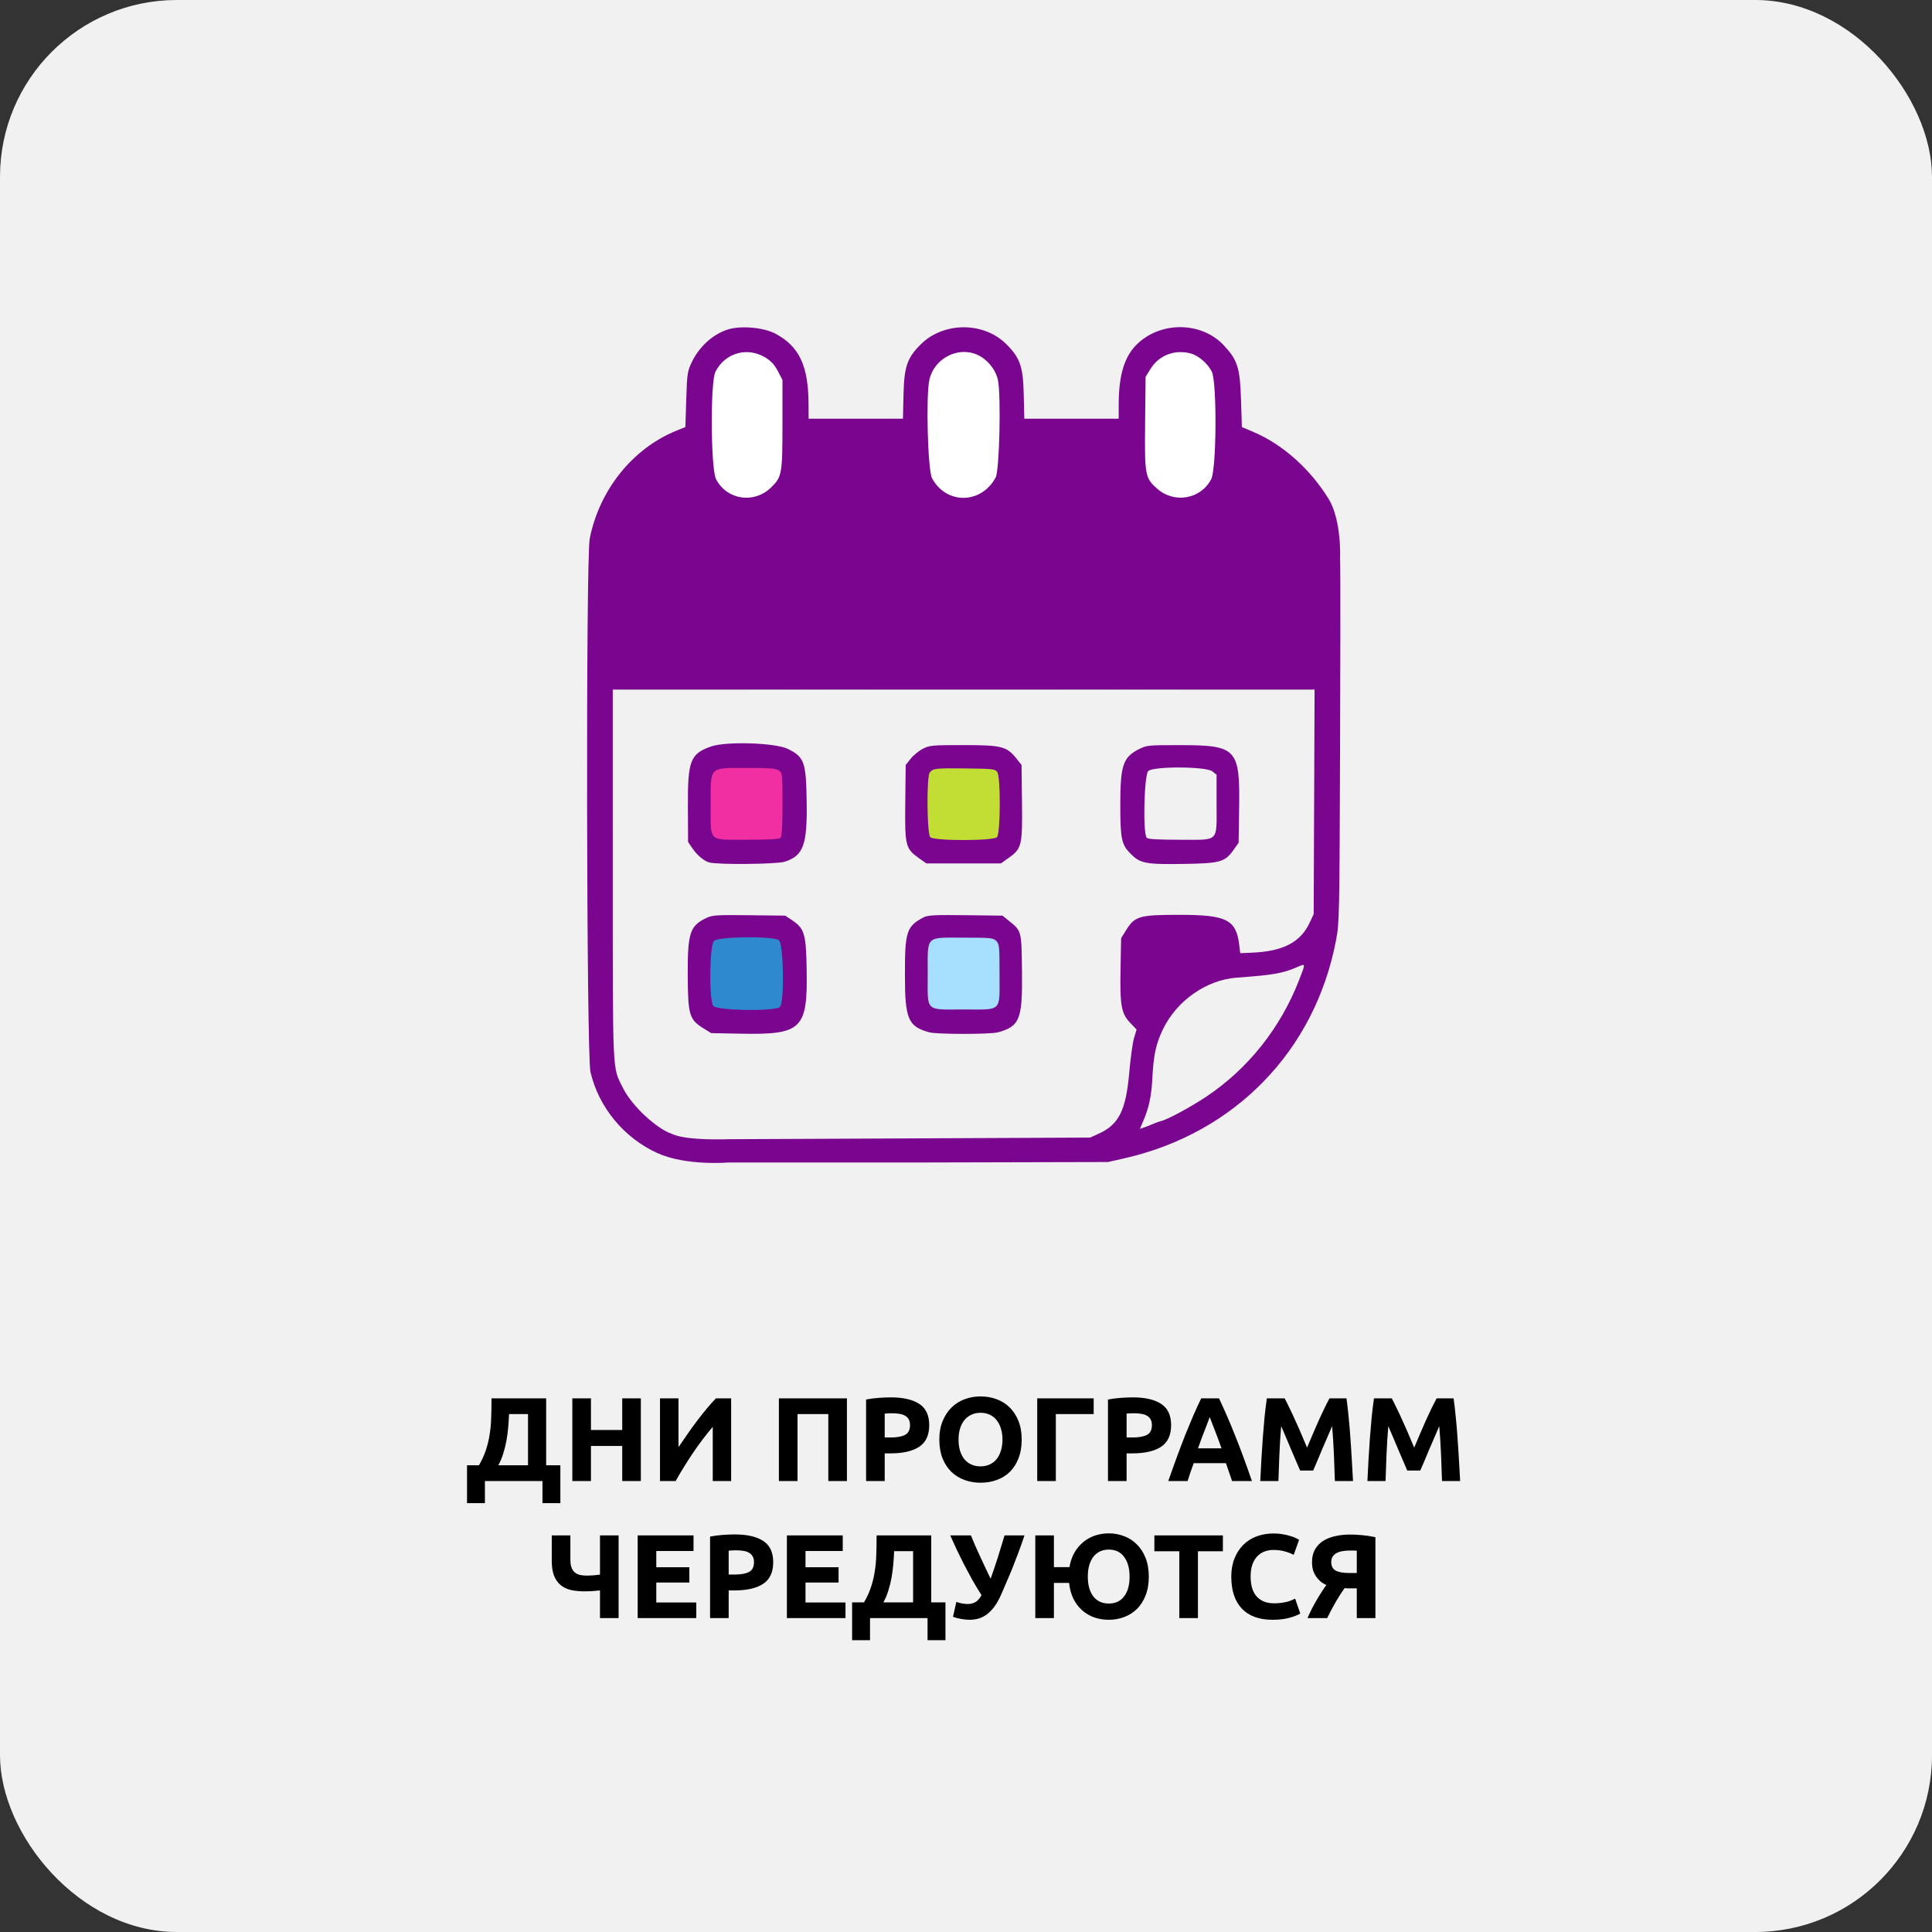
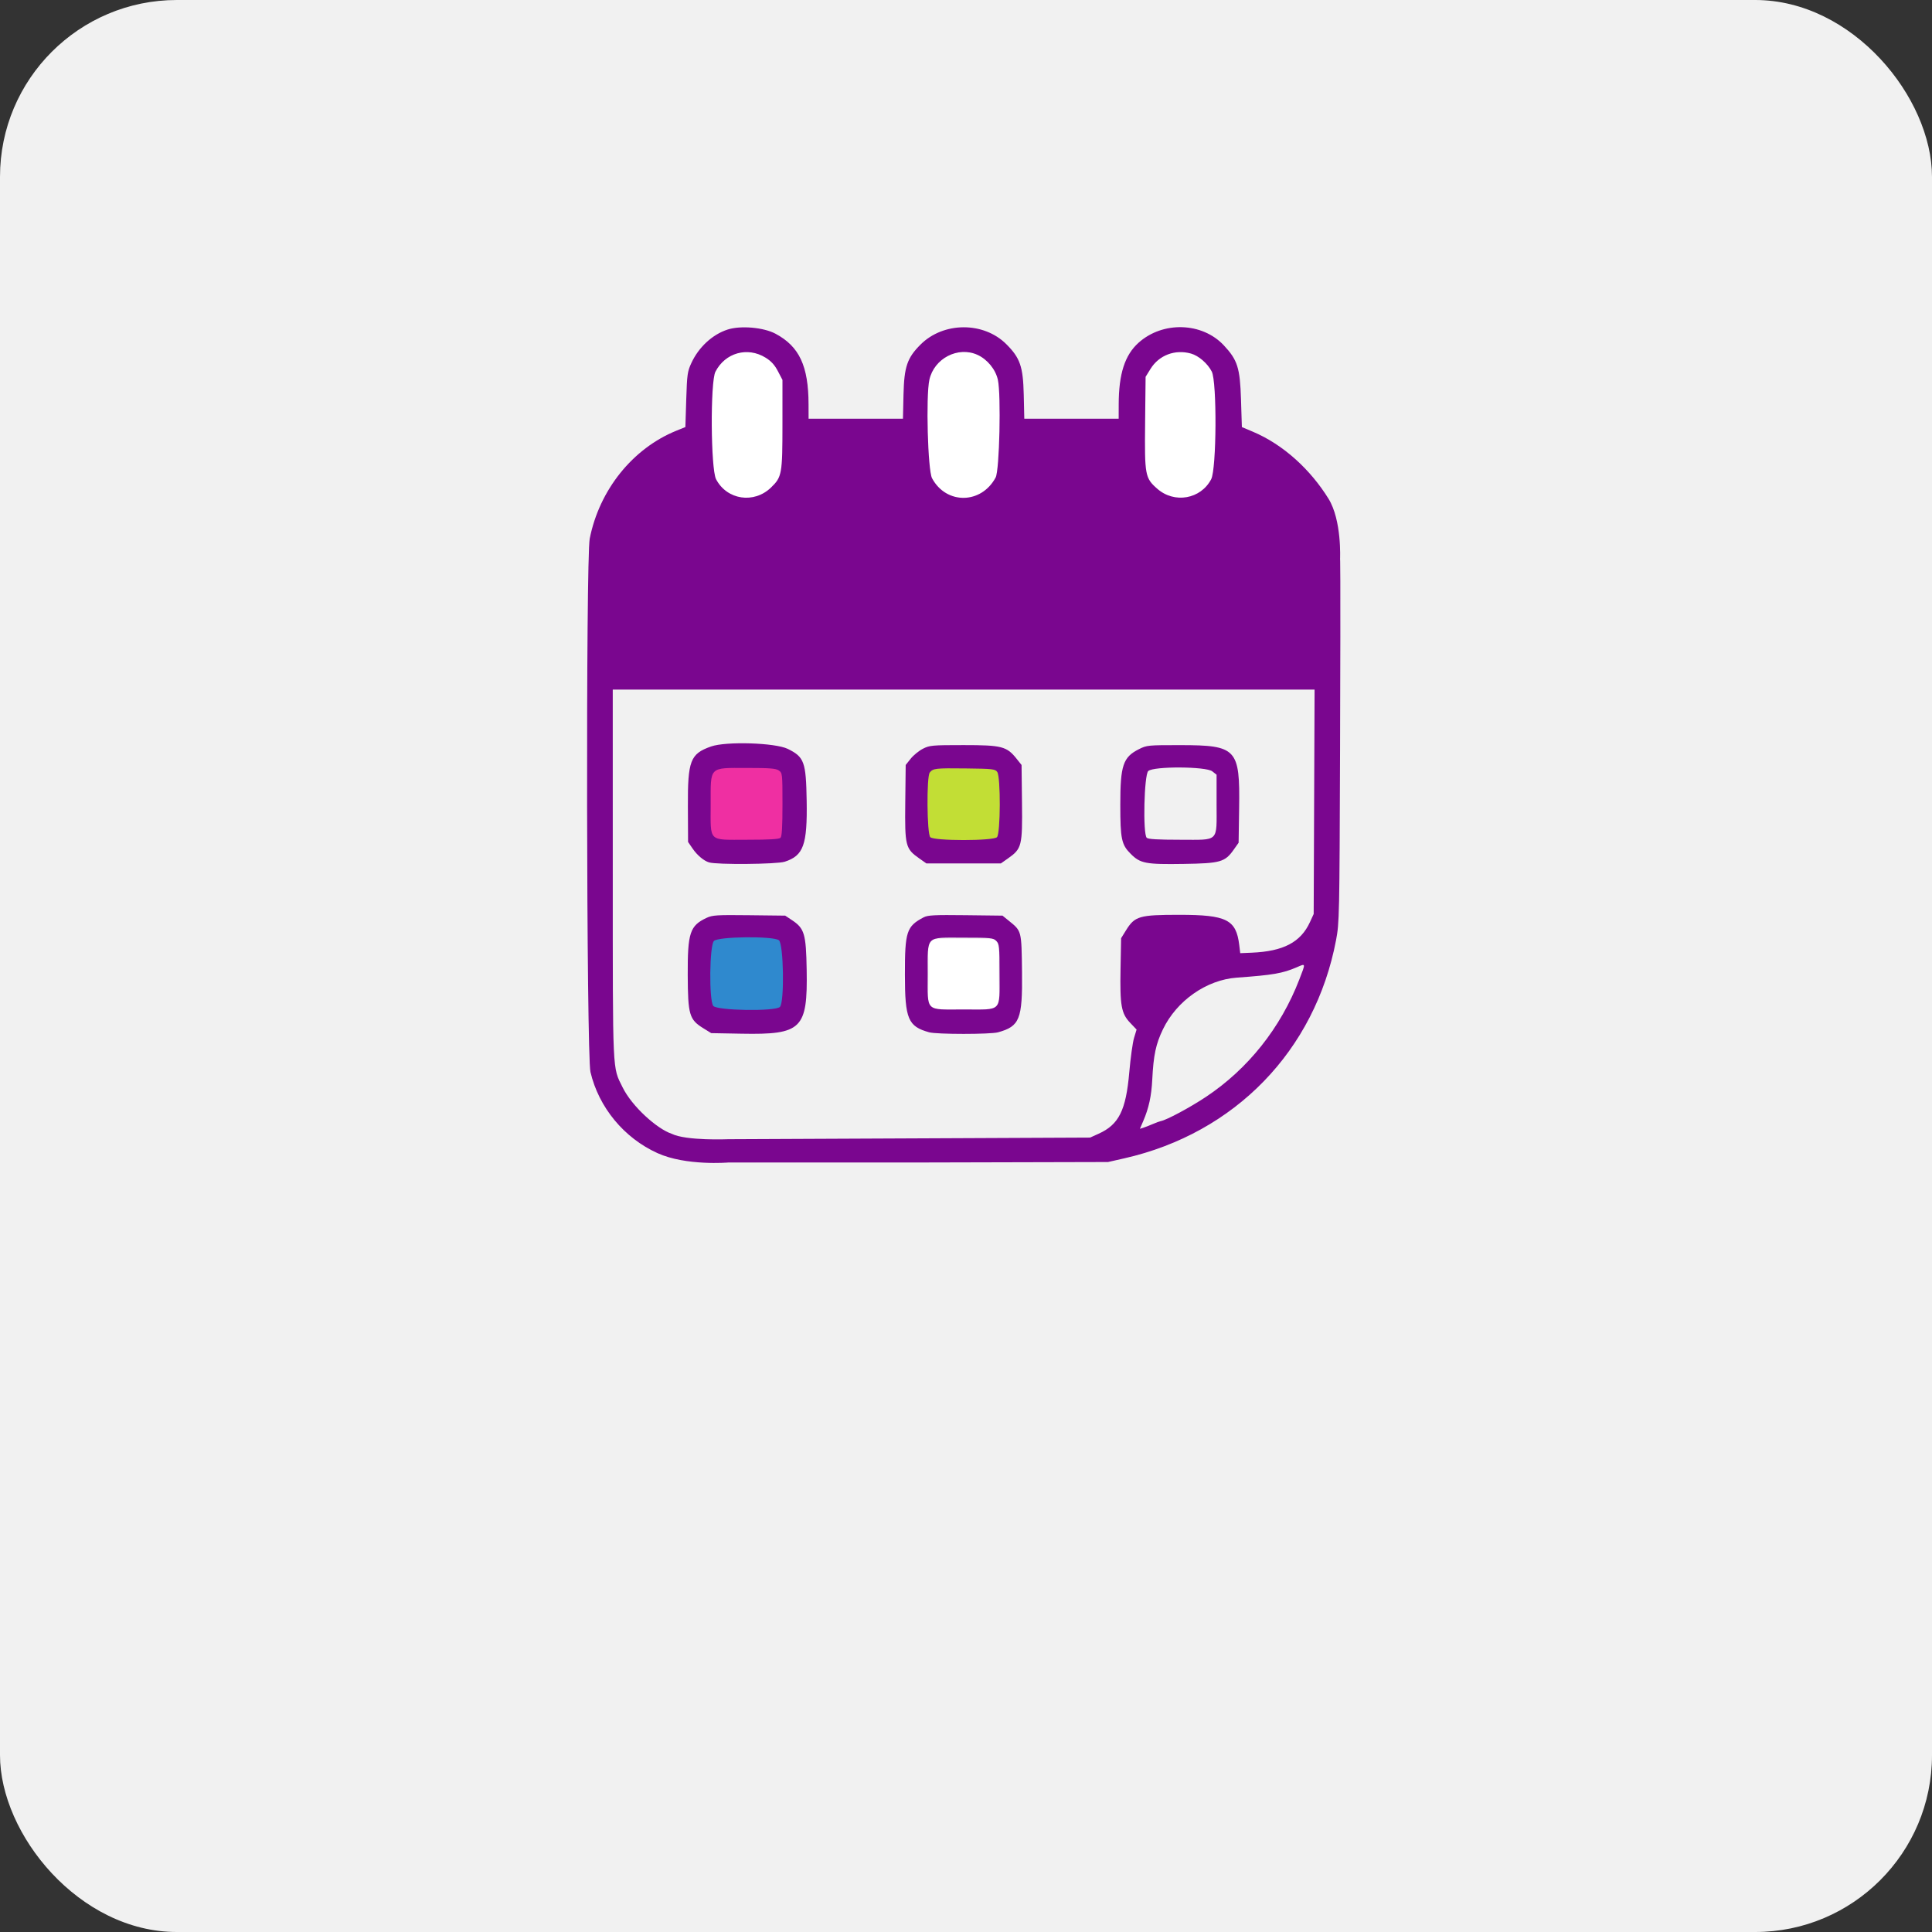
<svg xmlns="http://www.w3.org/2000/svg" width="437" height="437" viewBox="0 0 437 437" fill="none">
  <rect x="0" y="0" width="437" height="437" fill="#333333" stroke="none" />
  <rect width="437" height="437" rx="40" fill="#F1F1F1" />
  <path fill-rule="evenodd" clip-rule="evenodd" d="M164.559 74.548C161.138 75.662 158.047 78.516 156.387 82.093C155.492 84.019 155.398 84.688 155.22 90.391L155.026 96.594L152.976 97.426C143.095 101.437 135.564 110.823 133.388 121.839C132.492 126.379 132.646 238.603 133.555 242.476C135.431 250.479 141.142 257.394 148.707 260.824C151.721 262.191 153.771 262.276 154.722 261.075C155.71 259.828 162.828 260.045 163.319 261.337C164 263.129 162.078 263.059 207.677 262.946L250.631 262.84L254.319 262.003C279.327 256.329 297.449 237.658 302.199 212.672C302.953 208.706 302.98 207.404 303.112 168.903C303.26 125.651 303.364 127.846 301.12 126.855C300.071 126.391 299.939 126.165 299.936 124.824C299.932 122.871 299.549 120.703 299.072 119.941C298.921 119.7 299.188 119.273 299.697 118.939C304.292 115.928 293.565 101.937 283.366 97.639L280.9 96.6L280.706 90.394C280.481 83.193 279.924 81.433 276.819 78.113C271.906 72.861 262.98 72.601 257.502 77.55C254.413 80.34 253.053 84.583 253.038 91.478L253.03 94.708H242.36H231.688L231.562 89.263C231.416 82.919 230.743 80.969 227.628 77.854C222.49 72.716 213.395 72.757 208.21 77.942C205.187 80.965 204.51 82.958 204.363 89.263L204.238 94.708H193.566H182.896L182.888 91.478C182.869 82.79 180.808 78.374 175.427 75.491C172.722 74.041 167.503 73.588 164.559 74.548ZM257.737 156.261C235.861 156.313 200.065 156.313 178.189 156.261C156.313 156.208 174.212 156.165 217.963 156.165C261.714 156.165 279.612 156.208 257.737 156.261ZM221.562 168.44C219.582 168.507 216.344 168.507 214.364 168.44C212.384 168.374 214.004 168.32 217.963 168.32C221.922 168.32 223.542 168.374 221.562 168.44ZM270.656 168.44C268.677 168.507 265.438 168.507 263.458 168.44C261.479 168.374 263.098 168.32 267.057 168.32C271.016 168.32 272.636 168.374 270.656 168.44ZM176.415 174.892C177.387 176.279 177.25 188.206 176.251 189.206C175.245 190.212 162.682 190.349 161.697 189.364C160.777 188.444 160.836 175.01 161.763 174.47C162.135 174.253 165.253 174.089 169.124 174.082C175.652 174.072 175.856 174.094 176.415 174.892ZM210.117 223.442C210.049 225.219 209.994 223.765 209.994 220.213C209.994 216.66 210.049 215.206 210.117 216.983C210.185 218.759 210.185 221.666 210.117 223.442ZM225.99 223.442C225.922 225.219 225.866 223.765 225.866 220.213C225.866 216.66 225.922 215.206 225.99 216.983C226.057 218.759 226.057 221.666 225.99 223.442Z" fill="white" />
  <path fill-rule="evenodd" clip-rule="evenodd" d="M164.559 74.548C161.138 75.662 158.047 78.516 156.387 82.093C155.492 84.019 155.398 84.688 155.22 90.391L155.026 96.594L152.976 97.426C143.095 101.437 135.564 110.823 133.388 121.839C132.492 126.379 132.646 238.603 133.555 242.476C135.431 250.479 141.142 257.394 148.707 260.824C151.721 262.191 153.771 262.276 154.722 261.075C155.71 259.828 162.828 260.045 163.319 261.337C164 263.129 162.078 263.059 207.677 262.946L250.631 262.84L254.319 262.003C279.327 256.329 297.449 237.658 302.199 212.672C302.953 208.706 302.98 207.404 303.112 168.903C303.259 125.651 303.364 127.846 301.12 126.855C300.071 126.391 299.939 126.165 299.936 124.824C299.933 123.444 299.854 122.795 299.44 120.773C299.362 120.39 298.979 119.827 298.589 119.524C298.065 119.115 298.037 119.025 298.483 119.178C300.524 119.875 301.427 117.066 300.117 114.103C297.04 107.146 290.371 100.591 283.366 97.639L280.9 96.6L280.706 90.394C280.481 83.193 279.924 81.433 276.819 78.113C271.906 72.861 262.98 72.601 257.502 77.55C254.413 80.34 253.053 84.583 253.038 91.478L253.03 94.708H242.36H231.688L231.562 89.263C231.416 82.919 230.743 80.969 227.628 77.854C222.49 72.716 213.395 72.757 208.21 77.942C205.187 80.965 204.51 82.958 204.363 89.263L204.238 94.708H193.566H182.896L182.888 91.478C182.869 82.79 180.808 78.374 175.427 75.491C172.722 74.041 167.503 73.588 164.559 74.548ZM173.173 80.9C174.435 81.681 175.215 82.537 175.958 83.959L176.989 85.933L176.987 95.765C176.985 107.227 176.869 107.879 174.411 110.264C170.548 114.012 164.426 113.095 161.968 108.4C160.756 106.084 160.637 86.383 161.821 84.081C164.034 79.778 169.074 78.366 173.173 80.9ZM221.101 80.263C223.33 81.278 225.195 83.559 225.711 85.904C226.462 89.318 226.076 106.374 225.21 107.997C221.973 114.065 214.043 114.167 210.821 108.181C209.855 106.385 209.398 89.615 210.215 85.904C211.28 81.066 216.699 78.257 221.101 80.263ZM269.374 79.965C271.12 80.45 273.156 82.211 274.093 84.046C275.288 86.39 275.179 106.066 273.958 108.4C271.592 112.918 265.639 113.966 261.756 110.548C258.994 108.117 258.886 107.529 259.012 95.596L259.121 85.235L260.234 83.436C262.152 80.336 265.767 78.963 269.374 79.965ZM257.737 156.261C235.861 156.313 200.065 156.313 178.189 156.261C156.313 156.208 174.212 156.165 217.963 156.165C261.714 156.165 279.612 156.208 257.737 156.261ZM176.177 174.376C177.047 175.131 177.404 188.446 176.581 189.437C176.314 189.759 174.189 189.898 169.082 189.928L161.957 189.969L161.352 189.046C160.852 188.283 160.748 187.037 160.748 181.818V175.513L161.724 174.607C163.055 173.374 174.805 173.186 176.177 174.376ZM225.345 174.291C225.779 174.726 225.94 189.103 225.516 189.527C225.213 189.83 210.713 189.831 210.411 189.528C210.236 189.354 210.104 180.021 210.202 174.89C210.207 174.63 210.585 174.261 211.042 174.071C212.211 173.584 224.834 173.778 225.345 174.291ZM176.276 212.843C177.005 213.233 177.029 213.508 176.919 220.392C176.856 224.321 176.667 227.673 176.498 227.842C176.329 228.011 173.016 228.201 169.135 228.264C160.086 228.412 160.767 229.074 160.756 220.12C160.745 211.584 160.054 212.252 168.779 212.357C172.805 212.405 175.824 212.601 176.276 212.843ZM225.009 212.452C225.804 212.484 226.107 214.884 226.066 220.814C226.01 228.943 226.666 228.333 217.963 228.333C209.256 228.333 209.916 228.95 209.859 220.768C209.817 214.643 210.025 213.087 210.969 212.461C211.171 212.328 221.707 212.321 225.009 212.452ZM270.472 212.367C268.594 212.434 265.521 212.434 263.643 212.367C261.765 212.3 263.301 212.245 267.057 212.245C270.813 212.245 272.35 212.3 270.472 212.367ZM204.58 223.812C204.514 225.791 204.46 224.171 204.46 220.213C204.46 216.254 204.514 214.634 204.58 216.614C204.647 218.593 204.647 221.832 204.58 223.812ZM231.527 223.812C231.461 225.791 231.406 224.171 231.406 220.213C231.406 216.254 231.461 214.634 231.527 216.614C231.593 218.593 231.593 221.832 231.527 223.812Z" fill="#F1F1F1" />
  <rect x="158.26" y="210.948" width="20.302" height="19.564" fill="#2F89CE" />
  <rect x="208.169" y="172.321" width="20.302" height="19.564" fill="#C2DE35" />
  <rect x="157.916" y="172.321" width="20.302" height="19.564" fill="#EF2FA2" />
-   <rect x="209.262" y="210.557" width="20.302" height="19.564" fill="#A7DFFF" />
  <path fill-rule="evenodd" clip-rule="evenodd" d="M164.559 74.548C161.138 75.662 158.047 78.516 156.387 82.093C155.492 84.019 155.398 84.688 155.22 90.391L155.026 96.594L152.976 97.426C143.095 101.437 135.564 110.823 133.388 121.839C132.492 126.379 132.646 238.603 133.555 242.476C135.431 250.479 141.142 257.394 148.707 260.824C155.185 263.761 164.743 262.946 164.743 262.946V257.679C164.743 257.679 155.185 258.079 151.908 256.441C148.63 255.348 142.96 250.282 140.828 245.951C138.5 241.222 138.609 243.581 138.604 197.788L138.6 155.984H217.973H297.346L297.244 181.362L297.142 206.739L296.292 208.585C294.197 213.137 290.28 215.189 283.115 215.49L280.531 215.598L280.304 213.738C279.604 208.007 277.451 206.924 266.758 206.924C257.689 206.924 256.683 207.216 254.691 210.429L253.584 212.216L253.457 219.075C253.303 227.472 253.615 229.229 255.642 231.36L257.085 232.877L256.515 234.758C256.201 235.792 255.714 239.297 255.431 242.545C254.684 251.144 253.079 254.369 248.519 256.429L246.571 257.31L205.657 257.495L164.743 257.679C164.743 262.946 164.743 262.946 164.743 262.946H207.601L250.631 262.84L254.319 262.003C279.328 256.328 297.449 237.658 302.199 212.672C302.954 208.706 302.98 207.404 303.112 168.903C303.26 125.621 303.112 126.438 303.112 126.438C303.112 126.438 303.532 117.698 300.482 112.782C296.464 106.306 290.377 100.593 283.366 97.639L280.9 96.6L280.706 90.394C280.481 83.193 279.924 81.433 276.819 78.113C271.906 72.861 262.98 72.601 257.502 77.55C254.413 80.34 253.053 84.583 253.038 91.478L253.03 94.708H242.36H231.688L231.562 89.263C231.416 82.919 230.743 80.969 227.628 77.854C222.49 72.716 213.395 72.757 208.21 77.942C205.187 80.965 204.51 82.958 204.363 89.263L204.238 94.708H193.566H182.896L182.888 91.478C182.869 82.79 180.808 78.374 175.427 75.491C172.722 74.041 167.503 73.588 164.559 74.548ZM173.173 80.9C174.435 81.681 175.215 82.537 175.958 83.959L176.989 85.933L176.987 95.765C176.985 107.227 176.869 107.879 174.411 110.264C170.548 114.012 164.426 113.095 161.968 108.4C160.756 106.084 160.637 86.383 161.821 84.081C164.034 79.778 169.074 78.366 173.173 80.9ZM221.101 80.263C223.33 81.278 225.195 83.559 225.711 85.904C226.462 89.318 226.076 106.374 225.21 107.997C221.973 114.065 214.043 114.167 210.821 108.181C209.855 106.385 209.398 89.615 210.215 85.904C211.28 81.066 216.699 78.257 221.101 80.263ZM269.374 79.965C271.12 80.45 273.157 82.211 274.093 84.046C275.288 86.39 275.179 106.066 273.958 108.4C271.593 112.918 265.639 113.966 261.756 110.548C258.994 108.117 258.886 107.529 259.012 95.596L259.121 85.235L260.234 83.436C262.152 80.336 265.767 78.963 269.374 79.965ZM160.827 168.848C156.136 170.504 155.542 172.048 155.595 182.433L155.635 190.445L156.694 191.984C157.71 193.46 159.205 194.711 160.379 195.066C162.189 195.613 175.688 195.494 177.49 194.914C181.747 193.544 182.626 191.107 182.461 181.129C182.316 172.327 181.913 171.221 178.189 169.392C175.349 167.997 164.225 167.649 160.827 168.848ZM208.742 169.365C207.848 169.822 206.608 170.833 205.988 171.613L204.859 173.031L204.762 181.579C204.652 191.366 204.804 191.97 207.939 194.173L209.536 195.296H217.963H226.389L227.987 194.173C231.122 191.97 231.274 191.366 231.164 181.579L231.067 173.031L229.938 171.613C227.716 168.822 226.597 168.534 217.963 168.534C210.814 168.534 210.272 168.583 208.742 169.365ZM257.625 169.451C254.022 171.259 253.399 173.112 253.402 182.005C253.404 189.792 253.67 191.05 255.755 193.135C257.932 195.312 259.153 195.544 267.73 195.41C276.062 195.28 277.071 194.992 279.054 192.187L280.162 190.621L280.28 182.807C280.483 169.364 279.733 168.556 267.037 168.542C259.687 168.535 259.394 168.563 257.625 169.451ZM176.169 174.277C176.968 174.837 176.989 175.033 176.989 181.955C176.989 186.987 176.86 189.187 176.546 189.501C176.233 189.815 174.033 189.944 169 189.944C160.043 189.944 160.748 190.63 160.748 181.909C160.748 173.245 160.291 173.702 168.954 173.702C174.144 173.702 175.503 173.81 176.169 174.277ZM225.561 174.603C226.367 175.707 226.317 188.55 225.504 189.364C224.641 190.227 211.285 190.227 210.422 189.364C209.658 188.6 209.553 175.684 210.303 174.738C211.054 173.792 211.567 173.733 218.455 173.812C224.497 173.88 225.08 173.945 225.561 174.603ZM274.206 174.467L275.178 175.232V181.768C275.178 190.652 275.893 189.944 266.926 189.944C261.893 189.944 259.693 189.815 259.379 189.501C258.474 188.595 258.785 175.212 259.731 174.391C260.998 173.293 272.791 173.355 274.206 174.467ZM159.825 207.611C156.047 209.381 155.517 210.988 155.559 220.543C155.598 229.545 155.912 230.617 159.077 232.575L160.872 233.686L167.731 233.812C181.354 234.064 182.689 232.755 182.462 219.375C182.324 211.223 181.961 209.997 179.133 208.124L177.6 207.108L169.45 207.014C162.134 206.929 161.15 206.99 159.825 207.611ZM208.919 207.493C205.048 209.538 204.673 210.688 204.68 220.478C204.688 230.502 205.39 232.168 210.168 233.495C211.902 233.977 224.024 233.977 225.758 233.495C230.646 232.138 231.283 230.543 231.164 219.962C231.056 210.399 231.118 210.642 228.149 208.237L226.755 207.108L218.391 207.008C211.333 206.923 209.854 206.999 208.919 207.493ZM176.169 212.666C177.253 213.426 177.465 226.698 176.41 227.754C175.354 228.809 162.082 228.597 161.322 227.513C160.349 226.123 160.486 213.83 161.486 212.83C162.486 211.83 174.779 211.693 176.169 212.666ZM225.346 212.83C226.03 213.514 226.084 214.06 226.084 220.276C226.084 229.046 226.797 228.333 218.027 228.333C209.113 228.333 209.842 229.045 209.842 220.34C209.842 211.434 209.195 212.092 217.963 212.092C224.115 212.092 224.662 212.146 225.346 212.83ZM293.884 221.573C289.66 232.511 282.291 241.774 272.779 248.102C269.162 250.509 263.891 253.335 262.561 253.583C262.293 253.632 261.478 253.932 260.75 254.248C260.022 254.564 259.068 254.937 258.63 255.076L257.835 255.328L258.598 253.551C259.852 250.63 260.443 247.914 260.63 244.206C260.912 238.63 261.437 236.159 263.05 232.81C266.164 226.343 272.913 221.624 279.751 221.132C287.972 220.54 290.1 220.171 293.328 218.781C295.387 217.894 295.359 217.753 293.884 221.573Z" fill="#7A068F" />
-   <path d="M105.635 331.436H108.335C109.001 330.284 109.523 329.141 109.901 328.007C110.279 326.873 110.558 325.721 110.738 324.551C110.936 323.381 111.053 322.175 111.089 320.933C111.143 319.691 111.17 318.386 111.17 317.018V316.289H123.536V331.436H126.749V339.995H122.699V335H109.685V339.995H105.635V331.436ZM115.139 319.853C115.103 320.825 115.04 321.824 114.95 322.85C114.86 323.876 114.725 324.893 114.545 325.901C114.365 326.891 114.122 327.863 113.816 328.817C113.528 329.753 113.159 330.626 112.709 331.436H119.432V319.853H115.139ZM140.742 316.289H144.954V335H140.742V327.062H133.668V335H129.456V316.289H133.668V323.444H140.742V316.289ZM149.284 335V316.289H153.469V327.332C154.117 326.36 154.81 325.352 155.548 324.308C156.286 323.246 157.024 322.229 157.762 321.257C158.518 320.267 159.256 319.34 159.976 318.476C160.696 317.612 161.353 316.883 161.947 316.289H165.376V335H161.218V322.742C159.634 324.596 158.14 326.567 156.736 328.655C155.332 330.743 154.027 332.858 152.821 335H149.284ZM191.569 316.289V335H187.357V319.853H180.391V335H176.179V316.289H191.569ZM201.517 316.073C204.307 316.073 206.449 316.568 207.943 317.558C209.437 318.53 210.184 320.132 210.184 322.364C210.184 324.614 209.428 326.243 207.916 327.251C206.404 328.241 204.244 328.736 201.436 328.736H200.113V335H195.901V316.559C196.819 316.379 197.791 316.253 198.817 316.181C199.843 316.109 200.743 316.073 201.517 316.073ZM201.787 319.664C201.481 319.664 201.175 319.673 200.869 319.691C200.581 319.709 200.329 319.727 200.113 319.745V325.145H201.436C202.894 325.145 203.992 324.947 204.73 324.551C205.468 324.155 205.837 323.417 205.837 322.337C205.837 321.815 205.738 321.383 205.54 321.041C205.36 320.699 205.09 320.429 204.73 320.231C204.388 320.015 203.965 319.871 203.461 319.799C202.957 319.709 202.399 319.664 201.787 319.664ZM216.814 325.631C216.814 326.549 216.922 327.377 217.138 328.115C217.372 328.853 217.696 329.492 218.11 330.032C218.542 330.554 219.064 330.959 219.676 331.247C220.288 331.535 220.99 331.679 221.782 331.679C222.556 331.679 223.249 331.535 223.861 331.247C224.491 330.959 225.013 330.554 225.427 330.032C225.859 329.492 226.183 328.853 226.399 328.115C226.633 327.377 226.75 326.549 226.75 325.631C226.75 324.713 226.633 323.885 226.399 323.147C226.183 322.391 225.859 321.752 225.427 321.23C225.013 320.69 224.491 320.276 223.861 319.988C223.249 319.7 222.556 319.556 221.782 319.556C220.99 319.556 220.288 319.709 219.676 320.015C219.064 320.303 218.542 320.717 218.11 321.257C217.696 321.779 217.372 322.418 217.138 323.174C216.922 323.912 216.814 324.731 216.814 325.631ZM231.097 325.631C231.097 327.233 230.854 328.646 230.368 329.87C229.9 331.076 229.252 332.093 228.424 332.921C227.596 333.731 226.606 334.343 225.454 334.757C224.32 335.171 223.096 335.378 221.782 335.378C220.504 335.378 219.298 335.171 218.164 334.757C217.03 334.343 216.04 333.731 215.194 332.921C214.348 332.093 213.682 331.076 213.196 329.87C212.71 328.646 212.467 327.233 212.467 325.631C212.467 324.029 212.719 322.625 213.223 321.419C213.727 320.195 214.402 319.169 215.248 318.341C216.112 317.513 217.102 316.892 218.218 316.478C219.352 316.064 220.54 315.857 221.782 315.857C223.06 315.857 224.266 316.064 225.4 316.478C226.534 316.892 227.524 317.513 228.37 318.341C229.216 319.169 229.882 320.195 230.368 321.419C230.854 322.625 231.097 324.029 231.097 325.631ZM238.82 335H234.608V316.289H247.379V319.853H238.82V335ZM256.229 316.073C259.019 316.073 261.161 316.568 262.655 317.558C264.149 318.53 264.896 320.132 264.896 322.364C264.896 324.614 264.14 326.243 262.628 327.251C261.116 328.241 258.956 328.736 256.148 328.736H254.825V335H250.613V316.559C251.531 316.379 252.503 316.253 253.529 316.181C254.555 316.109 255.455 316.073 256.229 316.073ZM256.499 319.664C256.193 319.664 255.887 319.673 255.581 319.691C255.293 319.709 255.041 319.727 254.825 319.745V325.145H256.148C257.606 325.145 258.704 324.947 259.442 324.551C260.18 324.155 260.549 323.417 260.549 322.337C260.549 321.815 260.45 321.383 260.252 321.041C260.072 320.699 259.802 320.429 259.442 320.231C259.1 320.015 258.677 319.871 258.173 319.799C257.669 319.709 257.111 319.664 256.499 319.664ZM278.671 335C278.473 334.352 278.248 333.686 277.996 333.002C277.762 332.318 277.528 331.634 277.294 330.95H270.004C269.77 331.634 269.527 332.318 269.275 333.002C269.041 333.686 268.825 334.352 268.627 335H264.253C264.955 332.984 265.621 331.121 266.251 329.411C266.881 327.701 267.493 326.09 268.087 324.578C268.699 323.066 269.293 321.635 269.869 320.285C270.463 318.917 271.075 317.585 271.705 316.289H275.728C276.34 317.585 276.943 318.917 277.537 320.285C278.131 321.635 278.725 323.066 279.319 324.578C279.931 326.09 280.552 327.701 281.182 329.411C281.812 331.121 282.478 332.984 283.18 335H278.671ZM273.622 320.528C273.532 320.798 273.397 321.167 273.217 321.635C273.037 322.103 272.83 322.643 272.596 323.255C272.362 323.867 272.101 324.542 271.813 325.28C271.543 326.018 271.264 326.792 270.976 327.602H276.295C276.007 326.792 275.728 326.018 275.458 325.28C275.188 324.542 274.927 323.867 274.675 323.255C274.441 322.643 274.234 322.103 274.054 321.635C273.874 321.167 273.73 320.798 273.622 320.528ZM290.57 316.289C290.894 316.883 291.263 317.621 291.677 318.503C292.109 319.367 292.55 320.312 293 321.338C293.468 322.346 293.927 323.381 294.377 324.443C294.827 325.505 295.25 326.504 295.646 327.44C296.042 326.504 296.465 325.505 296.915 324.443C297.365 323.381 297.815 322.346 298.265 321.338C298.733 320.312 299.174 319.367 299.588 318.503C300.02 317.621 300.398 316.883 300.722 316.289H304.556C304.736 317.531 304.898 318.926 305.042 320.474C305.204 322.004 305.339 323.606 305.447 325.28C305.573 326.936 305.681 328.601 305.771 330.275C305.879 331.949 305.969 333.524 306.041 335H301.937C301.883 333.182 301.811 331.202 301.721 329.06C301.631 326.918 301.496 324.758 301.316 322.58C300.992 323.336 300.632 324.173 300.236 325.091C299.84 326.009 299.444 326.927 299.048 327.845C298.67 328.763 298.301 329.645 297.941 330.491C297.581 331.319 297.275 332.03 297.023 332.624H294.08C293.828 332.03 293.522 331.319 293.162 330.491C292.802 329.645 292.424 328.763 292.028 327.845C291.65 326.927 291.263 326.009 290.867 325.091C290.471 324.173 290.111 323.336 289.787 322.58C289.607 324.758 289.472 326.918 289.382 329.06C289.292 331.202 289.22 333.182 289.166 335H285.062C285.134 333.524 285.215 331.949 285.305 330.275C285.413 328.601 285.521 326.936 285.629 325.28C285.755 323.606 285.89 322.004 286.034 320.474C286.196 318.926 286.367 317.531 286.547 316.289H290.57ZM314.802 316.289C315.126 316.883 315.495 317.621 315.909 318.503C316.341 319.367 316.782 320.312 317.232 321.338C317.7 322.346 318.159 323.381 318.609 324.443C319.059 325.505 319.482 326.504 319.878 327.44C320.274 326.504 320.697 325.505 321.147 324.443C321.597 323.381 322.047 322.346 322.497 321.338C322.965 320.312 323.406 319.367 323.82 318.503C324.252 317.621 324.63 316.883 324.954 316.289H328.788C328.968 317.531 329.13 318.926 329.274 320.474C329.436 322.004 329.571 323.606 329.679 325.28C329.805 326.936 329.913 328.601 330.003 330.275C330.111 331.949 330.201 333.524 330.273 335H326.169C326.115 333.182 326.043 331.202 325.953 329.06C325.863 326.918 325.728 324.758 325.548 322.58C325.224 323.336 324.864 324.173 324.468 325.091C324.072 326.009 323.676 326.927 323.28 327.845C322.902 328.763 322.533 329.645 322.173 330.491C321.813 331.319 321.507 332.03 321.255 332.624H318.312C318.06 332.03 317.754 331.319 317.394 330.491C317.034 329.645 316.656 328.763 316.26 327.845C315.882 326.927 315.495 326.009 315.099 325.091C314.703 324.173 314.343 323.336 314.019 322.58C313.839 324.758 313.704 326.918 313.614 329.06C313.524 331.202 313.452 333.182 313.398 335H309.294C309.366 333.524 309.447 331.949 309.537 330.275C309.645 328.601 309.753 326.936 309.861 325.28C309.987 323.606 310.122 322.004 310.266 320.474C310.428 318.926 310.599 317.531 310.779 316.289H314.802ZM129.015 352.797C129.015 353.535 129.105 354.138 129.285 354.606C129.465 355.056 129.717 355.416 130.041 355.686C130.383 355.956 130.788 356.145 131.256 356.253C131.724 356.343 132.237 356.388 132.795 356.388C133.227 356.388 133.686 356.37 134.172 356.334C134.676 356.298 135.189 356.244 135.711 356.172V347.289H139.923V366H135.711V359.736C135.099 359.808 134.505 359.862 133.929 359.898C133.353 359.934 132.804 359.952 132.282 359.952C131.148 359.952 130.113 359.853 129.177 359.655C128.259 359.439 127.476 359.07 126.828 358.548C126.18 358.008 125.676 357.297 125.316 356.415C124.974 355.515 124.803 354.381 124.803 353.013V347.289H129.015V352.797ZM144.235 366V347.289H156.871V350.826H148.447V354.498H155.926V357.954H148.447V362.463H157.492V366H144.235ZM166.225 347.073C169.015 347.073 171.157 347.568 172.651 348.558C174.145 349.53 174.892 351.132 174.892 353.364C174.892 355.614 174.136 357.243 172.624 358.251C171.112 359.241 168.952 359.736 166.144 359.736H164.821V366H160.609V347.559C161.527 347.379 162.499 347.253 163.525 347.181C164.551 347.109 165.451 347.073 166.225 347.073ZM166.495 350.664C166.189 350.664 165.883 350.673 165.577 350.691C165.289 350.709 165.037 350.727 164.821 350.745V356.145H166.144C167.602 356.145 168.7 355.947 169.438 355.551C170.176 355.155 170.545 354.417 170.545 353.337C170.545 352.815 170.446 352.383 170.248 352.041C170.068 351.699 169.798 351.429 169.438 351.231C169.096 351.015 168.673 350.871 168.169 350.799C167.665 350.709 167.107 350.664 166.495 350.664ZM177.985 366V347.289H190.621V350.826H182.197V354.498H189.676V357.954H182.197V362.463H191.242V366H177.985ZM192.739 362.436H195.439C196.105 361.284 196.627 360.141 197.005 359.007C197.383 357.873 197.662 356.721 197.842 355.551C198.04 354.381 198.157 353.175 198.193 351.933C198.247 350.691 198.274 349.386 198.274 348.018V347.289H210.64V362.436H213.853V370.995H209.803V366H196.789V370.995H192.739V362.436ZM202.243 350.853C202.207 351.825 202.144 352.824 202.054 353.85C201.964 354.876 201.829 355.893 201.649 356.901C201.469 357.891 201.226 358.863 200.92 359.817C200.632 360.753 200.263 361.626 199.813 362.436H206.536V350.853H202.243ZM226.523 360.519C226.001 361.707 225.452 362.688 224.876 363.462C224.3 364.218 223.706 364.812 223.094 365.244C222.482 365.676 221.861 365.973 221.231 366.135C220.601 366.297 219.962 366.378 219.314 366.378C218.702 366.378 218.063 366.315 217.397 366.189C216.749 366.081 216.137 365.919 215.561 365.703L216.317 362.328C217.199 362.652 218.072 362.814 218.936 362.814C219.494 362.814 220.025 362.688 220.529 362.436C221.051 362.184 221.546 361.644 222.014 360.816C221.276 359.664 220.565 358.485 219.881 357.279C219.215 356.055 218.576 354.858 217.964 353.688C217.37 352.5 216.812 351.366 216.29 350.286C215.786 349.188 215.336 348.189 214.94 347.289H219.611C219.899 347.991 220.214 348.747 220.556 349.557C220.916 350.349 221.294 351.177 221.69 352.041C222.086 352.887 222.482 353.742 222.878 354.606C223.292 355.452 223.688 356.28 224.066 357.09C224.642 355.506 225.191 353.886 225.713 352.23C226.235 350.574 226.739 348.927 227.225 347.289H231.734C231.266 348.675 230.807 349.971 230.357 351.177C229.907 352.383 229.466 353.526 229.034 354.606C228.602 355.686 228.17 356.712 227.738 357.684C227.324 358.656 226.919 359.601 226.523 360.519ZM250.805 346.83C252.029 346.83 253.19 347.046 254.288 347.478C255.386 347.892 256.34 348.513 257.15 349.341C257.978 350.151 258.635 351.168 259.121 352.392C259.607 353.616 259.85 355.029 259.85 356.631C259.85 358.233 259.607 359.646 259.121 360.87C258.653 362.076 258.005 363.093 257.177 363.921C256.349 364.731 255.386 365.343 254.288 365.757C253.208 366.171 252.047 366.378 250.805 366.378C249.671 366.378 248.591 366.207 247.565 365.865C246.539 365.505 245.621 364.974 244.811 364.272C244.001 363.57 243.335 362.697 242.813 361.653C242.291 360.609 241.958 359.403 241.814 358.035H238.385V366H234.173V347.289H238.385V354.471H241.895C242.111 353.229 242.489 352.131 243.029 351.177C243.587 350.223 244.262 349.422 245.054 348.774C245.846 348.126 246.728 347.64 247.7 347.316C248.69 346.992 249.725 346.83 250.805 346.83ZM250.805 362.706C252.299 362.706 253.451 362.166 254.261 361.086C255.089 360.006 255.503 358.521 255.503 356.631C255.503 354.741 255.089 353.247 254.261 352.149C253.451 351.051 252.299 350.502 250.805 350.502C249.311 350.502 248.141 351.051 247.295 352.149C246.467 353.247 246.053 354.741 246.053 356.631C246.053 358.521 246.467 360.006 247.295 361.086C248.141 362.166 249.311 362.706 250.805 362.706ZM276.607 347.289V350.88H270.964V366H266.752V350.88H261.109V347.289H276.607ZM287.846 366.378C284.804 366.378 282.482 365.532 280.88 363.84C279.296 362.148 278.504 359.745 278.504 356.631C278.504 355.083 278.747 353.706 279.233 352.5C279.719 351.276 280.385 350.25 281.231 349.422C282.077 348.576 283.085 347.937 284.255 347.505C285.425 347.073 286.694 346.857 288.062 346.857C288.854 346.857 289.574 346.92 290.222 347.046C290.87 347.154 291.437 347.289 291.923 347.451C292.409 347.595 292.814 347.748 293.138 347.91C293.462 348.072 293.696 348.198 293.84 348.288L292.625 351.69C292.049 351.384 291.374 351.123 290.6 350.907C289.844 350.691 288.98 350.583 288.008 350.583C287.36 350.583 286.721 350.691 286.091 350.907C285.479 351.123 284.93 351.474 284.444 351.96C283.976 352.428 283.598 353.04 283.31 353.796C283.022 354.552 282.878 355.47 282.878 356.55C282.878 357.414 282.968 358.224 283.148 358.98C283.346 359.718 283.652 360.357 284.066 360.897C284.498 361.437 285.056 361.869 285.74 362.193C286.424 362.499 287.252 362.652 288.224 362.652C288.836 362.652 289.385 362.616 289.871 362.544C290.357 362.472 290.789 362.391 291.167 362.301C291.545 362.193 291.878 362.076 292.166 361.95C292.454 361.824 292.715 361.707 292.949 361.599L294.11 364.974C293.516 365.334 292.679 365.658 291.599 365.946C290.519 366.234 289.268 366.378 287.846 366.378ZM305.246 350.718C304.706 350.718 304.184 350.763 303.68 350.853C303.194 350.925 302.762 351.06 302.384 351.258C302.006 351.438 301.7 351.699 301.466 352.041C301.232 352.365 301.115 352.779 301.115 353.283C301.115 354.237 301.448 354.894 302.114 355.254C302.798 355.614 303.806 355.794 305.138 355.794H306.893V350.745C306.677 350.727 306.443 350.718 306.191 350.718C305.939 350.718 305.624 350.718 305.246 350.718ZM305.435 347.1C306.191 347.1 307.073 347.145 308.081 347.235C309.107 347.325 310.115 347.478 311.105 347.694V366H306.893V359.277H305.597C305.363 359.277 305.138 359.277 304.922 359.277C304.706 359.277 304.445 359.259 304.139 359.223C303.545 360.033 302.888 361.05 302.168 362.274C301.466 363.48 300.809 364.722 300.197 366H295.742C296.066 365.262 296.408 364.533 296.768 363.813C297.146 363.093 297.524 362.409 297.902 361.761C298.28 361.113 298.649 360.519 299.009 359.979C299.369 359.421 299.702 358.935 300.008 358.521C299.612 358.341 299.216 358.107 298.82 357.819C298.442 357.513 298.1 357.153 297.794 356.739C297.488 356.325 297.236 355.839 297.038 355.281C296.858 354.705 296.768 354.048 296.768 353.31C296.768 352.284 296.966 351.384 297.362 350.61C297.776 349.836 298.352 349.188 299.09 348.666C299.846 348.144 300.755 347.757 301.817 347.505C302.897 347.235 304.103 347.1 305.435 347.1Z" fill="black" />
</svg>